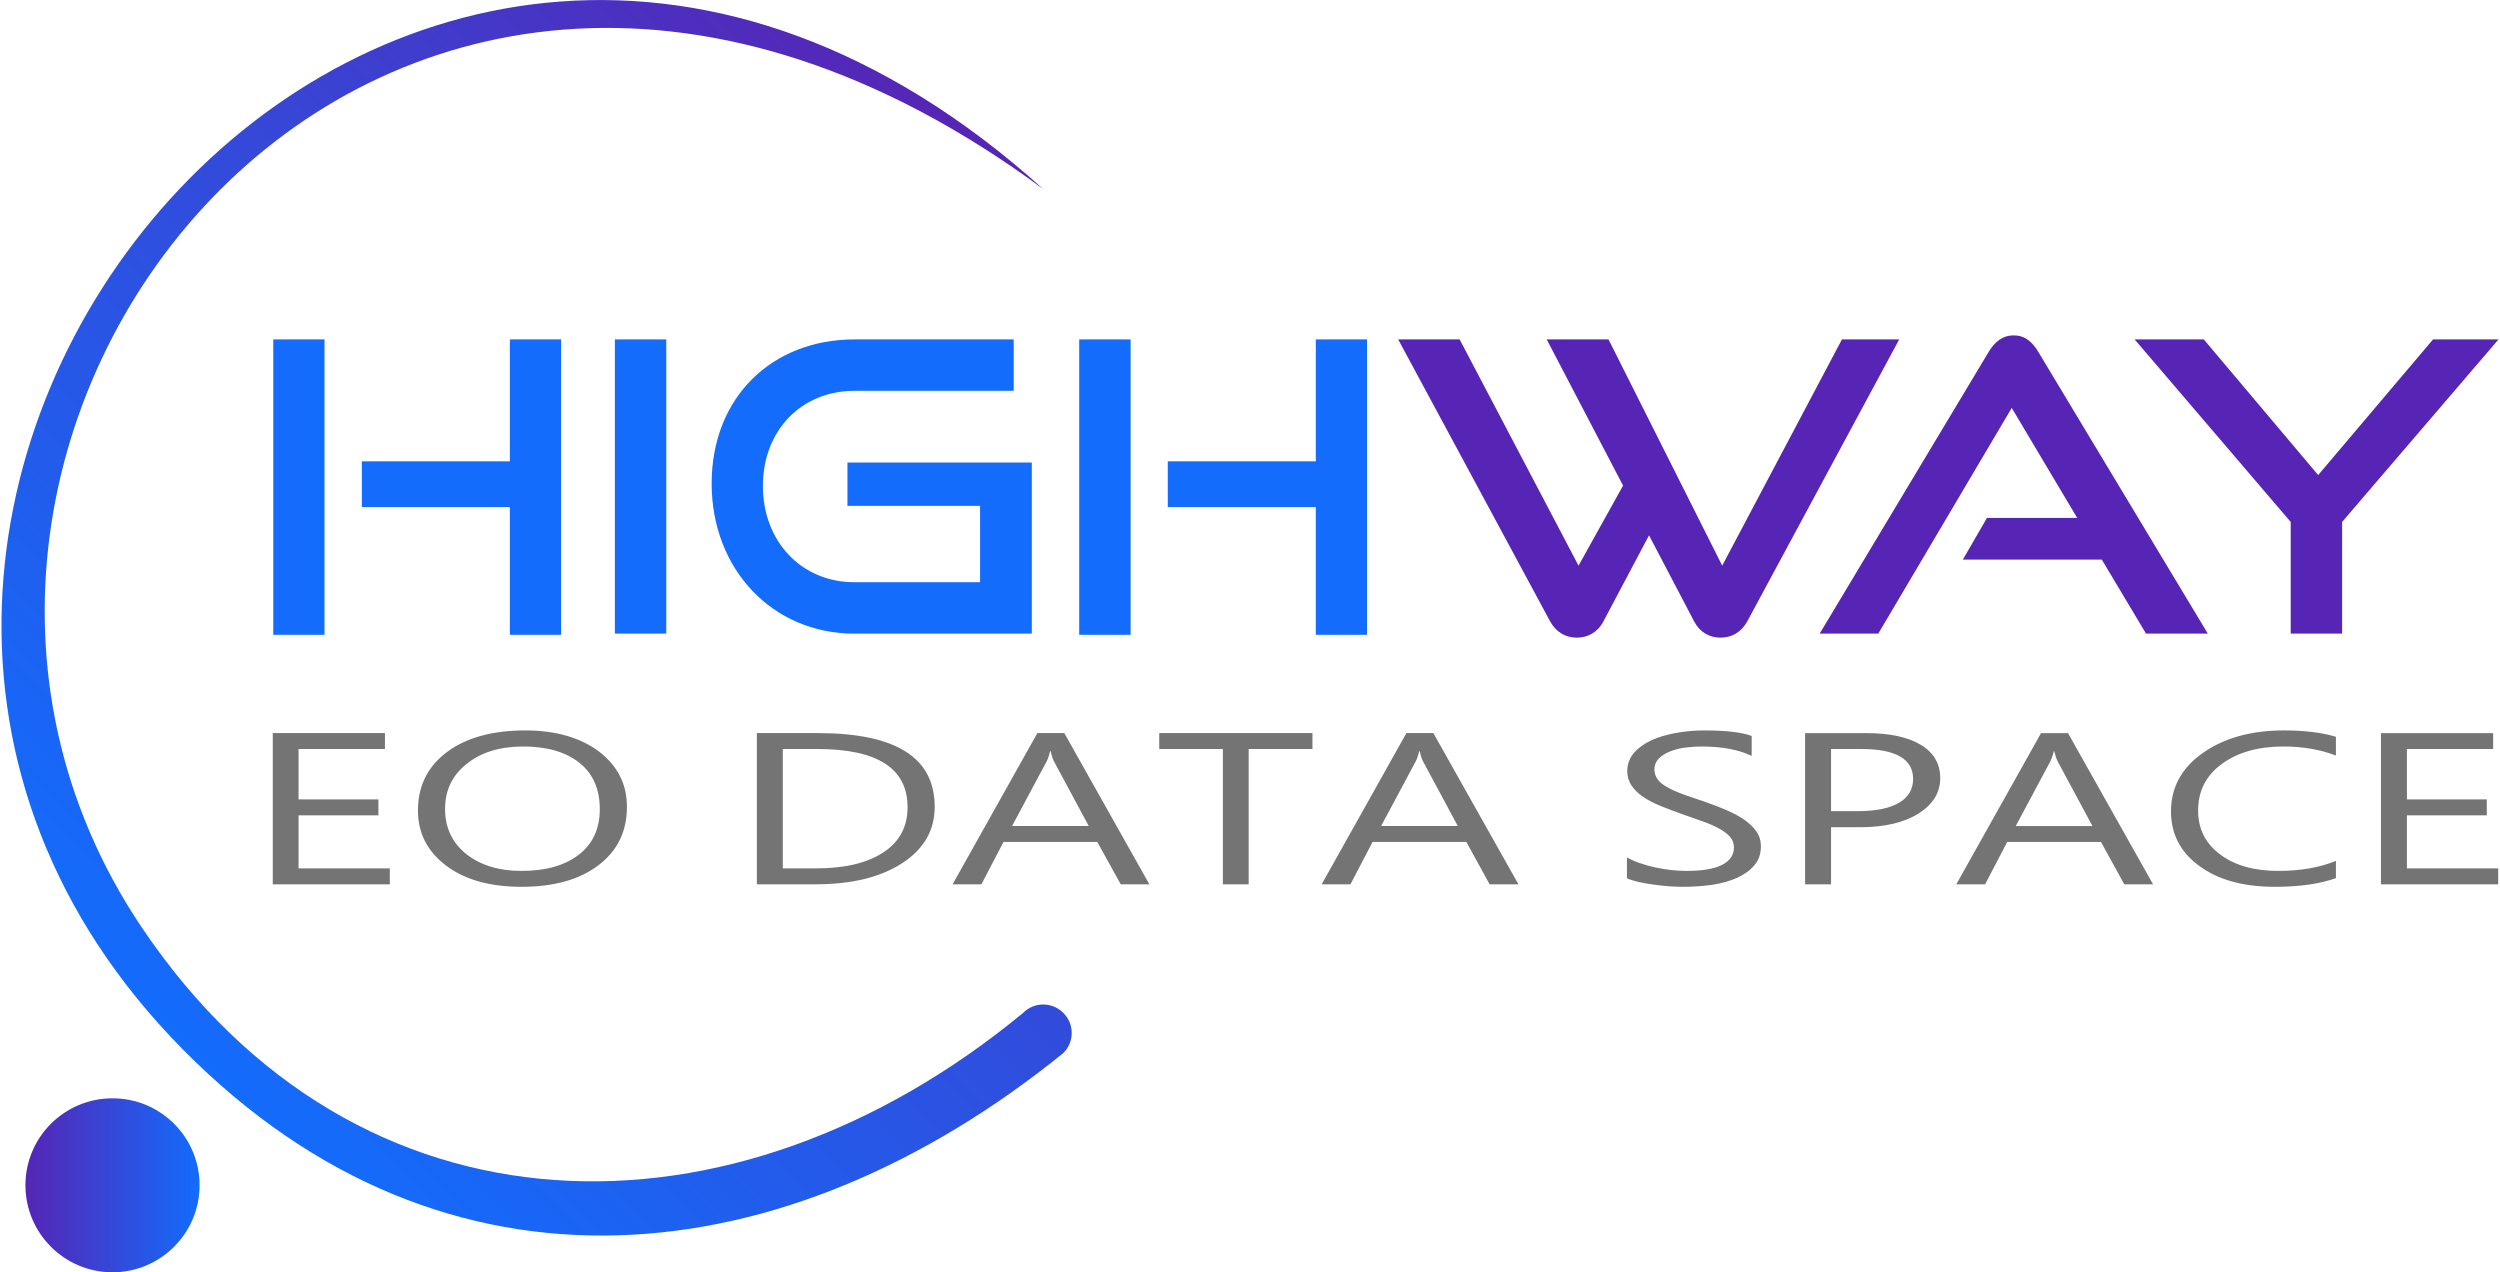
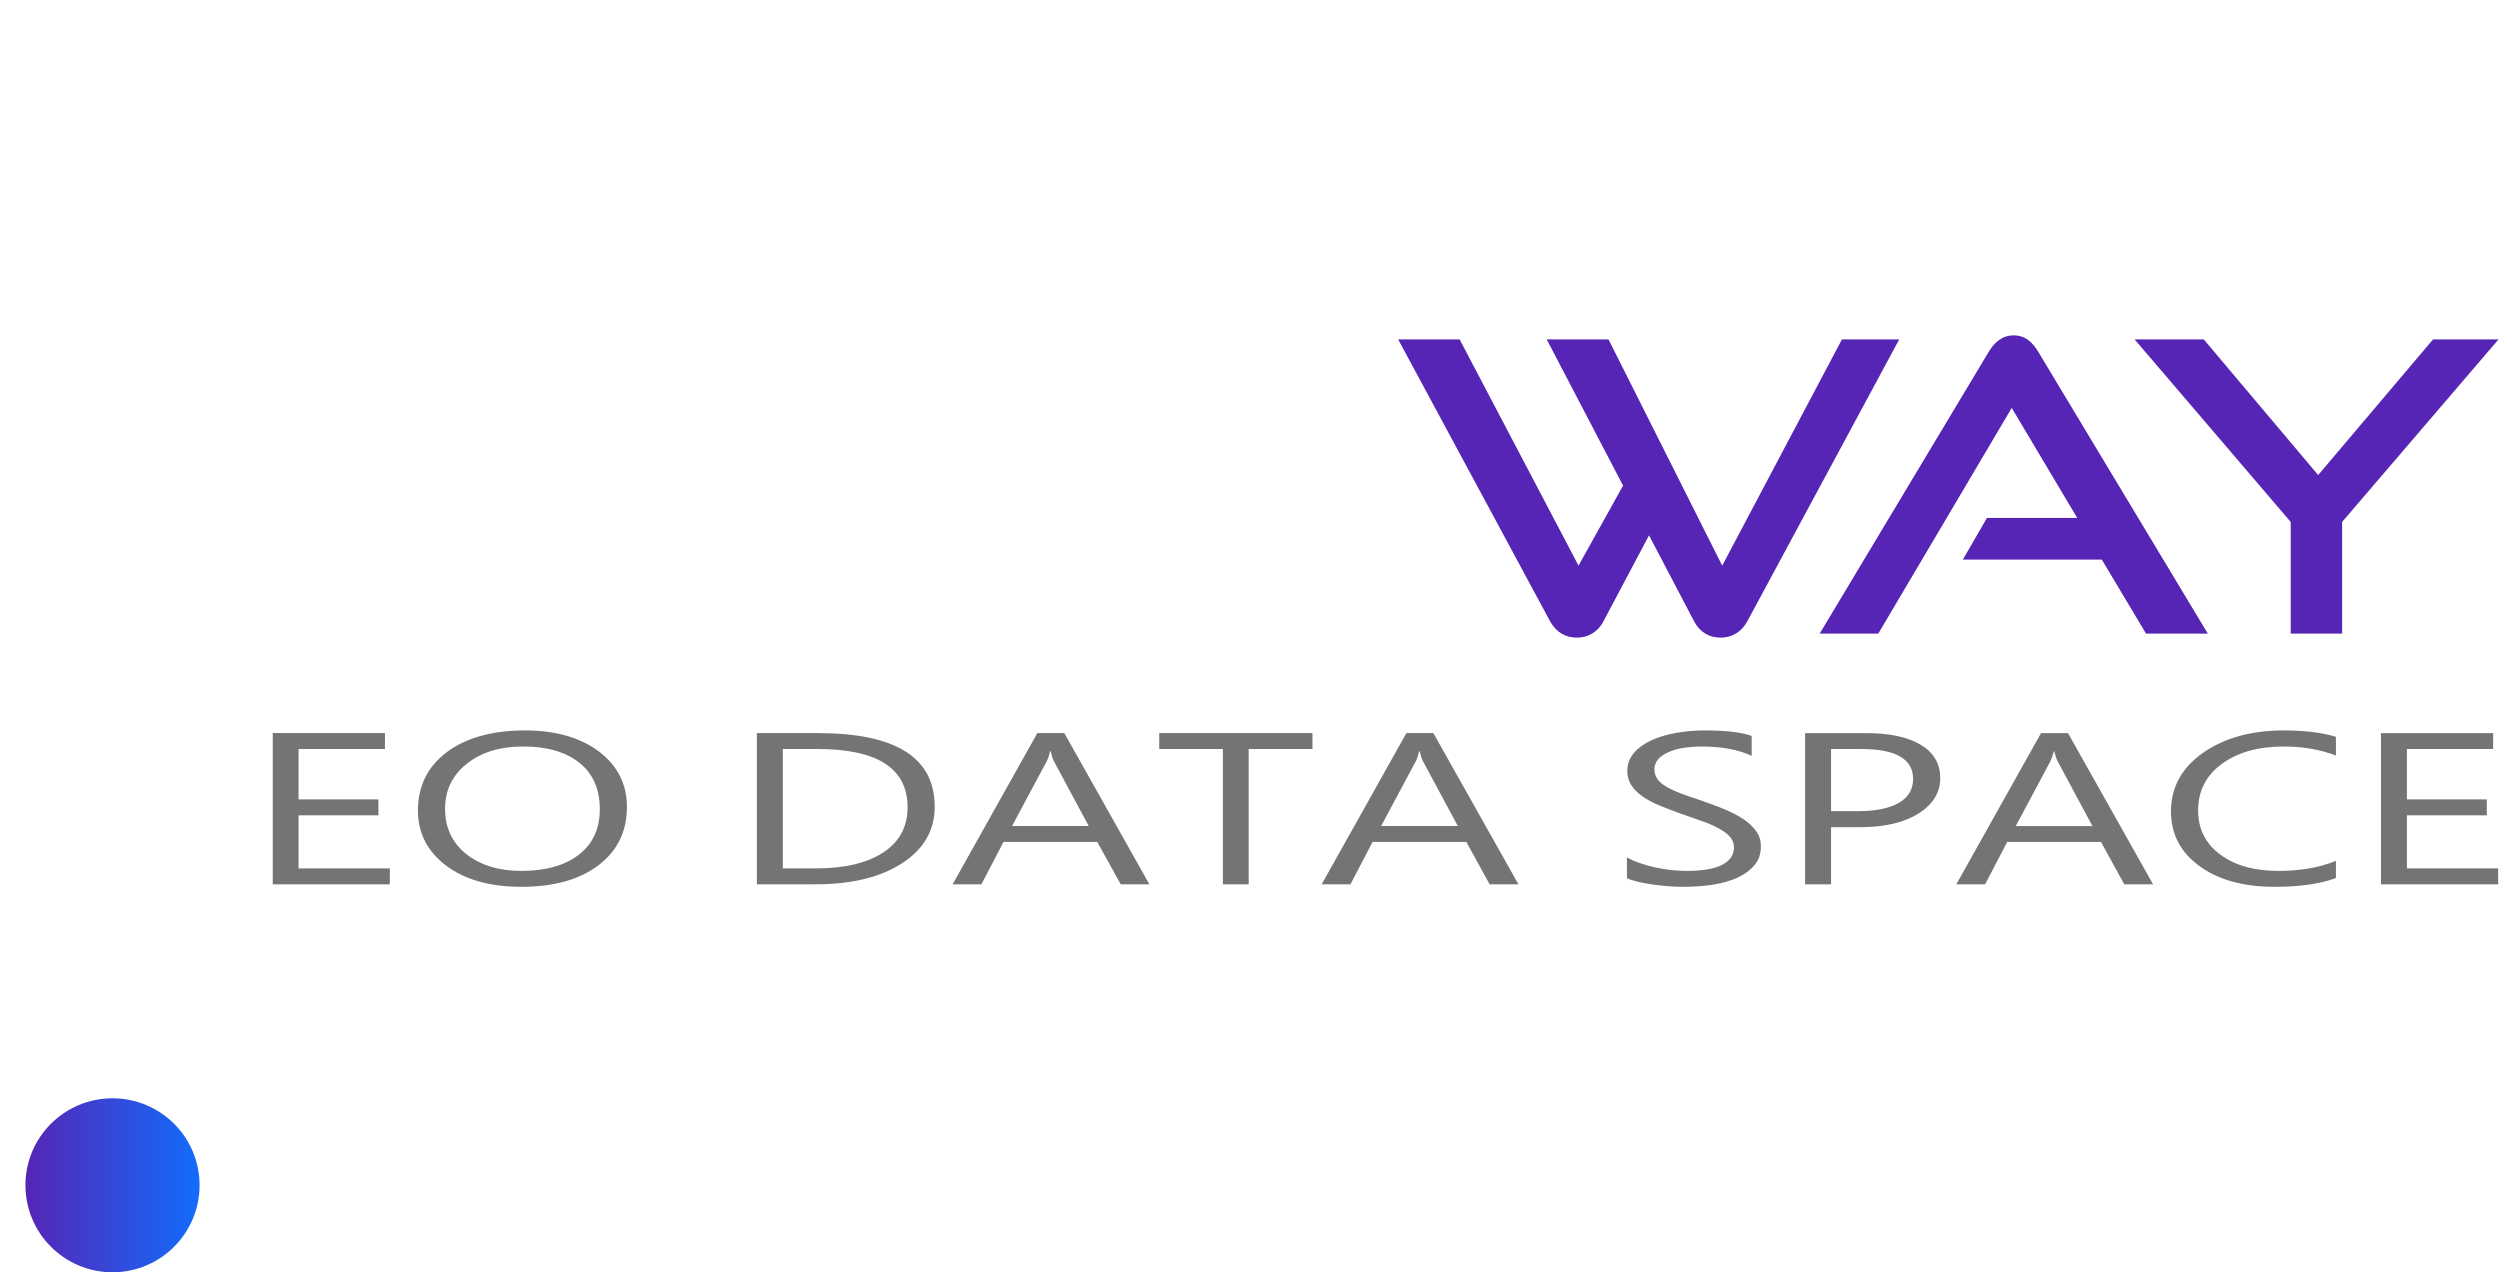
<svg xmlns="http://www.w3.org/2000/svg" xml:space="preserve" width="617px" height="314px" version="1.0" style="shape-rendering:geometricPrecision; text-rendering:geometricPrecision; image-rendering:optimizeQuality; fill-rule:evenodd; clip-rule:evenodd" viewBox="0 0 149.12 75.98">
  <defs>
    <style type="text/css">
   
    .fil4 {fill:none}
    .fil0 {fill:#136CFC;fill-rule:nonzero}
    .fil1 {fill:#5625B5;fill-rule:nonzero}
    .fil2 {fill:#747474;fill-rule:nonzero}
    .fil5 {fill:url(#id0)}
    .fil3 {fill:url(#id1);fill-rule:nonzero}
   
  </style>
    <linearGradient id="id0" gradientUnits="userSpaceOnUse" x1="1.43" y1="70.78" x2="11.83" y2="70.78">
      <stop offset="0" style="stop-opacity:1; stop-color:#5625B5" />
      <stop offset="1" style="stop-opacity:1; stop-color:#136CFC" />
    </linearGradient>
    <linearGradient id="id1" gradientUnits="userSpaceOnUse" x1="11.13" y1="62.97" x2="62.51" y2="11.59">
      <stop offset="0" style="stop-opacity:1; stop-color:#136CFC" />
      <stop offset="0.561" style="stop-opacity:1; stop-color:#3449D9" />
      <stop offset="1" style="stop-opacity:1; stop-color:#5625B5" />
    </linearGradient>
  </defs>
  <g id="Layer_x0020_1">
    <g id="_1866946325168">
      <g>
        <g>
-           <path class="fil0" d="M33.42 37.91l0 -17.64 -3.06 0 0 7.28 -8.84 0 0 2.73 8.84 0 0 7.63 3.06 0zm-14.13 0l0 -17.64 -3.06 0 0 17.64 3.06 0zm20.41 -0.07l0 -17.57 -3.07 0 0 17.57 3.07 0zm21.83 0l0 -10.22 -11.01 0 0 2.59 7.92 0 0 4.56 -7.51 0c-3.16,0 -5.46,-2.44 -5.46,-5.75 0,-3.33 2.32,-5.68 5.46,-5.68l9.52 0 0 -3.07 -9.52 0c-4.9,0 -8.52,3.44 -8.52,8.61 0,5.1 3.62,8.96 8.52,8.96l10.6 0zm20.02 0.07l0 -17.64 -3.06 0 0 7.28 -8.84 0 0 2.73 8.84 0 0 7.63 3.06 0zm-14.12 0l0 -17.64 -3.07 0 0 17.64 3.07 0z" />
          <path class="fil1" d="M101.09 37.12c0.34,0.65 0.92,0.96 1.57,0.96 0.65,0 1.23,-0.31 1.59,-0.96l9.08 -16.85 -3.42 0 -7.15 13.51 -6.79 -13.51 -3.69 0 4.56 8.73 -2.66 4.78 -7.1 -13.51 -3.67 0 9.08 16.85c0.37,0.65 0.92,0.96 1.6,0.96 0.62,0 1.23,-0.31 1.57,-0.96l2.73 -5.15 2.7 5.15zm30.67 0.72l-10.12 -16.82c-0.36,-0.6 -0.79,-0.99 -1.47,-0.99 -0.68,0 -1.14,0.39 -1.5,0.99l-10.09 16.82 3.5 0 7.97 -13.48 3.91 6.57 -5.39 0 -1.44 2.49 8.3 0 2.64 4.42 3.69 0zm8.02 0l0 -6.67 9.34 -10.9 -3.91 0 -6.86 8.1 -6.83 -8.1 -4.13 0 9.32 10.9 0 6.67 3.07 0z" />
        </g>
        <path class="fil2" d="M23.19 52.81l-6.99 0 0 -9.03 6.7 0 0 0.95 -5.16 0 0 3.01 4.77 0 0 0.95 -4.77 0 0 3.17 5.45 0 0 0.95zm7.86 0.15c-1.87,0 -3.37,-0.42 -4.49,-1.26 -1.13,-0.85 -1.69,-1.95 -1.69,-3.3 0,-1.45 0.57,-2.61 1.72,-3.48 1.15,-0.86 2.71,-1.3 4.69,-1.3 1.82,0 3.29,0.43 4.4,1.26 1.11,0.85 1.67,1.94 1.67,3.3 0,1.48 -0.57,2.64 -1.71,3.5 -1.14,0.86 -2.67,1.28 -4.59,1.28zm0.11 -8.38c-1.38,0 -2.51,0.34 -3.37,1.03 -0.87,0.69 -1.3,1.58 -1.3,2.7 0,1.11 0.42,2.01 1.26,2.69 0.85,0.67 1.95,1.01 3.3,1.01 1.45,0 2.59,-0.32 3.43,-0.97 0.83,-0.64 1.25,-1.55 1.25,-2.71 0,-1.2 -0.4,-2.12 -1.21,-2.77 -0.81,-0.65 -1.93,-0.98 -3.36,-0.98zm13.95 8.23l0 -9.03 3.65 0c4.65,0 6.97,1.46 6.97,4.4 0,1.4 -0.64,2.52 -1.93,3.36 -1.3,0.85 -3.02,1.27 -5.19,1.27l-3.5 0zm1.55 -8.08l0 7.13 1.97 0c1.73,0 3.07,-0.32 4.04,-0.96 0.96,-0.63 1.44,-1.53 1.44,-2.69 0,-2.32 -1.79,-3.48 -5.39,-3.48l-2.06 0zm21.89 8.08l-1.71 0 -1.4 -2.53 -5.6 0 -1.32 2.53 -1.72 0 5.06 -9.03 1.61 0 5.08 9.03zm-3.62 -3.48l-2.07 -3.85c-0.07,-0.13 -0.14,-0.33 -0.2,-0.61l-0.04 0c-0.06,0.26 -0.13,0.46 -0.21,0.61l-2.06 3.85 4.58 0zm13.36 -4.6l-3.81 0 0 8.08 -1.54 0 0 -8.08 -3.8 0 0 -0.95 9.15 0 0 0.95zm12.3 8.08l-1.72 0 -1.39 -2.53 -5.6 0 -1.32 2.53 -1.72 0 5.06 -9.03 1.61 0 5.08 9.03zm-3.62 -3.48l-2.07 -3.85c-0.07,-0.13 -0.14,-0.33 -0.2,-0.61l-0.04 0c-0.06,0.26 -0.13,0.46 -0.21,0.61l-2.06 3.85 4.58 0zm10.1 3.12l0 -1.25c0.22,0.13 0.47,0.24 0.76,0.34 0.29,0.1 0.6,0.19 0.92,0.26 0.32,0.07 0.64,0.12 0.97,0.16 0.32,0.03 0.63,0.05 0.9,0.05 0.95,0 1.66,-0.12 2.13,-0.36 0.47,-0.24 0.71,-0.59 0.71,-1.04 0,-0.25 -0.08,-0.46 -0.24,-0.64 -0.16,-0.18 -0.37,-0.34 -0.65,-0.49 -0.27,-0.15 -0.6,-0.3 -0.98,-0.43 -0.38,-0.14 -0.78,-0.28 -1.22,-0.43 -0.46,-0.16 -0.89,-0.33 -1.29,-0.49 -0.4,-0.16 -0.74,-0.34 -1.04,-0.54 -0.29,-0.2 -0.52,-0.42 -0.69,-0.67 -0.17,-0.25 -0.26,-0.55 -0.26,-0.88 0,-0.41 0.14,-0.77 0.4,-1.08 0.26,-0.3 0.61,-0.55 1.04,-0.75 0.43,-0.2 0.92,-0.34 1.47,-0.44 0.55,-0.1 1.11,-0.15 1.68,-0.15 1.3,0 2.25,0.11 2.84,0.33l0 1.19c-0.77,-0.37 -1.78,-0.56 -3,-0.56 -0.34,0 -0.67,0.03 -1.01,0.07 -0.34,0.05 -0.64,0.13 -0.9,0.24 -0.27,0.11 -0.48,0.25 -0.65,0.42 -0.16,0.18 -0.25,0.39 -0.25,0.63 0,0.23 0.07,0.43 0.19,0.6 0.13,0.17 0.31,0.32 0.56,0.46 0.24,0.14 0.55,0.28 0.9,0.41 0.35,0.13 0.76,0.27 1.22,0.42 0.47,0.17 0.92,0.33 1.34,0.51 0.43,0.18 0.8,0.37 1.11,0.58 0.32,0.22 0.58,0.46 0.76,0.72 0.19,0.26 0.28,0.56 0.28,0.89 0,0.45 -0.12,0.83 -0.38,1.13 -0.25,0.31 -0.6,0.56 -1.03,0.76 -0.43,0.19 -0.93,0.33 -1.49,0.42 -0.57,0.08 -1.16,0.12 -1.79,0.12 -0.21,0 -0.47,-0.01 -0.77,-0.03 -0.31,-0.02 -0.62,-0.06 -0.94,-0.1 -0.32,-0.04 -0.62,-0.1 -0.91,-0.16 -0.28,-0.07 -0.51,-0.14 -0.69,-0.22zm12.19 -3.05l0 3.41 -1.55 0 0 -9.03 3.63 0c1.41,0 2.5,0.23 3.28,0.7 0.78,0.47 1.16,1.14 1.16,1.99 0,0.86 -0.43,1.56 -1.29,2.11 -0.86,0.54 -2.03,0.82 -3.49,0.82l-1.74 0zm0 -4.67l0 3.71 1.62 0c1.06,0 1.88,-0.17 2.44,-0.5 0.56,-0.33 0.84,-0.81 0.84,-1.42 0,-1.19 -1.03,-1.79 -3.09,-1.79l-1.81 0zm19.23 8.08l-1.72 0 -1.39 -2.53 -5.6 0 -1.32 2.53 -1.72 0 5.06 -9.03 1.61 0 5.08 9.03zm-3.62 -3.48l-2.07 -3.85c-0.07,-0.13 -0.14,-0.33 -0.21,-0.61l-0.03 0c-0.06,0.26 -0.14,0.46 -0.21,0.61l-2.06 3.85 4.58 0zm14.54 3.11c-0.97,0.35 -2.19,0.52 -3.64,0.52 -1.88,0 -3.38,-0.41 -4.51,-1.24 -1.13,-0.82 -1.7,-1.91 -1.7,-3.26 0,-1.44 0.64,-2.61 1.91,-3.5 1.27,-0.89 2.88,-1.34 4.83,-1.34 1.25,0 2.29,0.13 3.11,0.38l0 1.12c-0.94,-0.36 -1.99,-0.54 -3.13,-0.54 -1.51,0 -2.74,0.35 -3.68,1.04 -0.95,0.69 -1.42,1.62 -1.42,2.78 0,1.1 0.44,1.98 1.32,2.63 0.88,0.66 2.04,0.98 3.47,0.98 1.32,0 2.47,-0.2 3.44,-0.6l0 1.03zm9.69 0.37l-7 0 0 -9.03 6.7 0 0 0.95 -5.15 0 0 3.01 4.77 0 0 0.95 -4.77 0 0 3.17 5.45 0 0 0.95z" />
        <g>
-           <path class="fil3" d="M63.41 62.89c-16.51,13.36 -36.83,15.73 -52.58,-0.22 -31.75,-32.12 12.67,-86.25 51.38,-51.38 -39.54,-29.21 -73.6,14.66 -53.85,44.07 12.88,19.18 35.36,19.4 52.65,5.13 0.66,-0.67 1.74,-0.67 2.4,0 0.67,0.66 0.67,1.74 0,2.4z" />
+           <path class="fil3" d="M63.41 62.89z" />
        </g>
        <path class="fil4" d="M62.21 61.69c-13.92,13.92 -36.48,13.92 -50.4,0 -13.92,-13.92 -13.92,-36.49 0,-50.4 13.92,-13.92 36.48,-13.92 50.4,0" />
      </g>
      <path class="fil5" d="M6.63 65.59c2.87,0 5.2,2.32 5.2,5.19 0,2.87 -2.33,5.2 -5.2,5.2 -2.87,0 -5.2,-2.33 -5.2,-5.2 0,-2.87 2.33,-5.19 5.2,-5.19z" />
    </g>
  </g>
</svg>